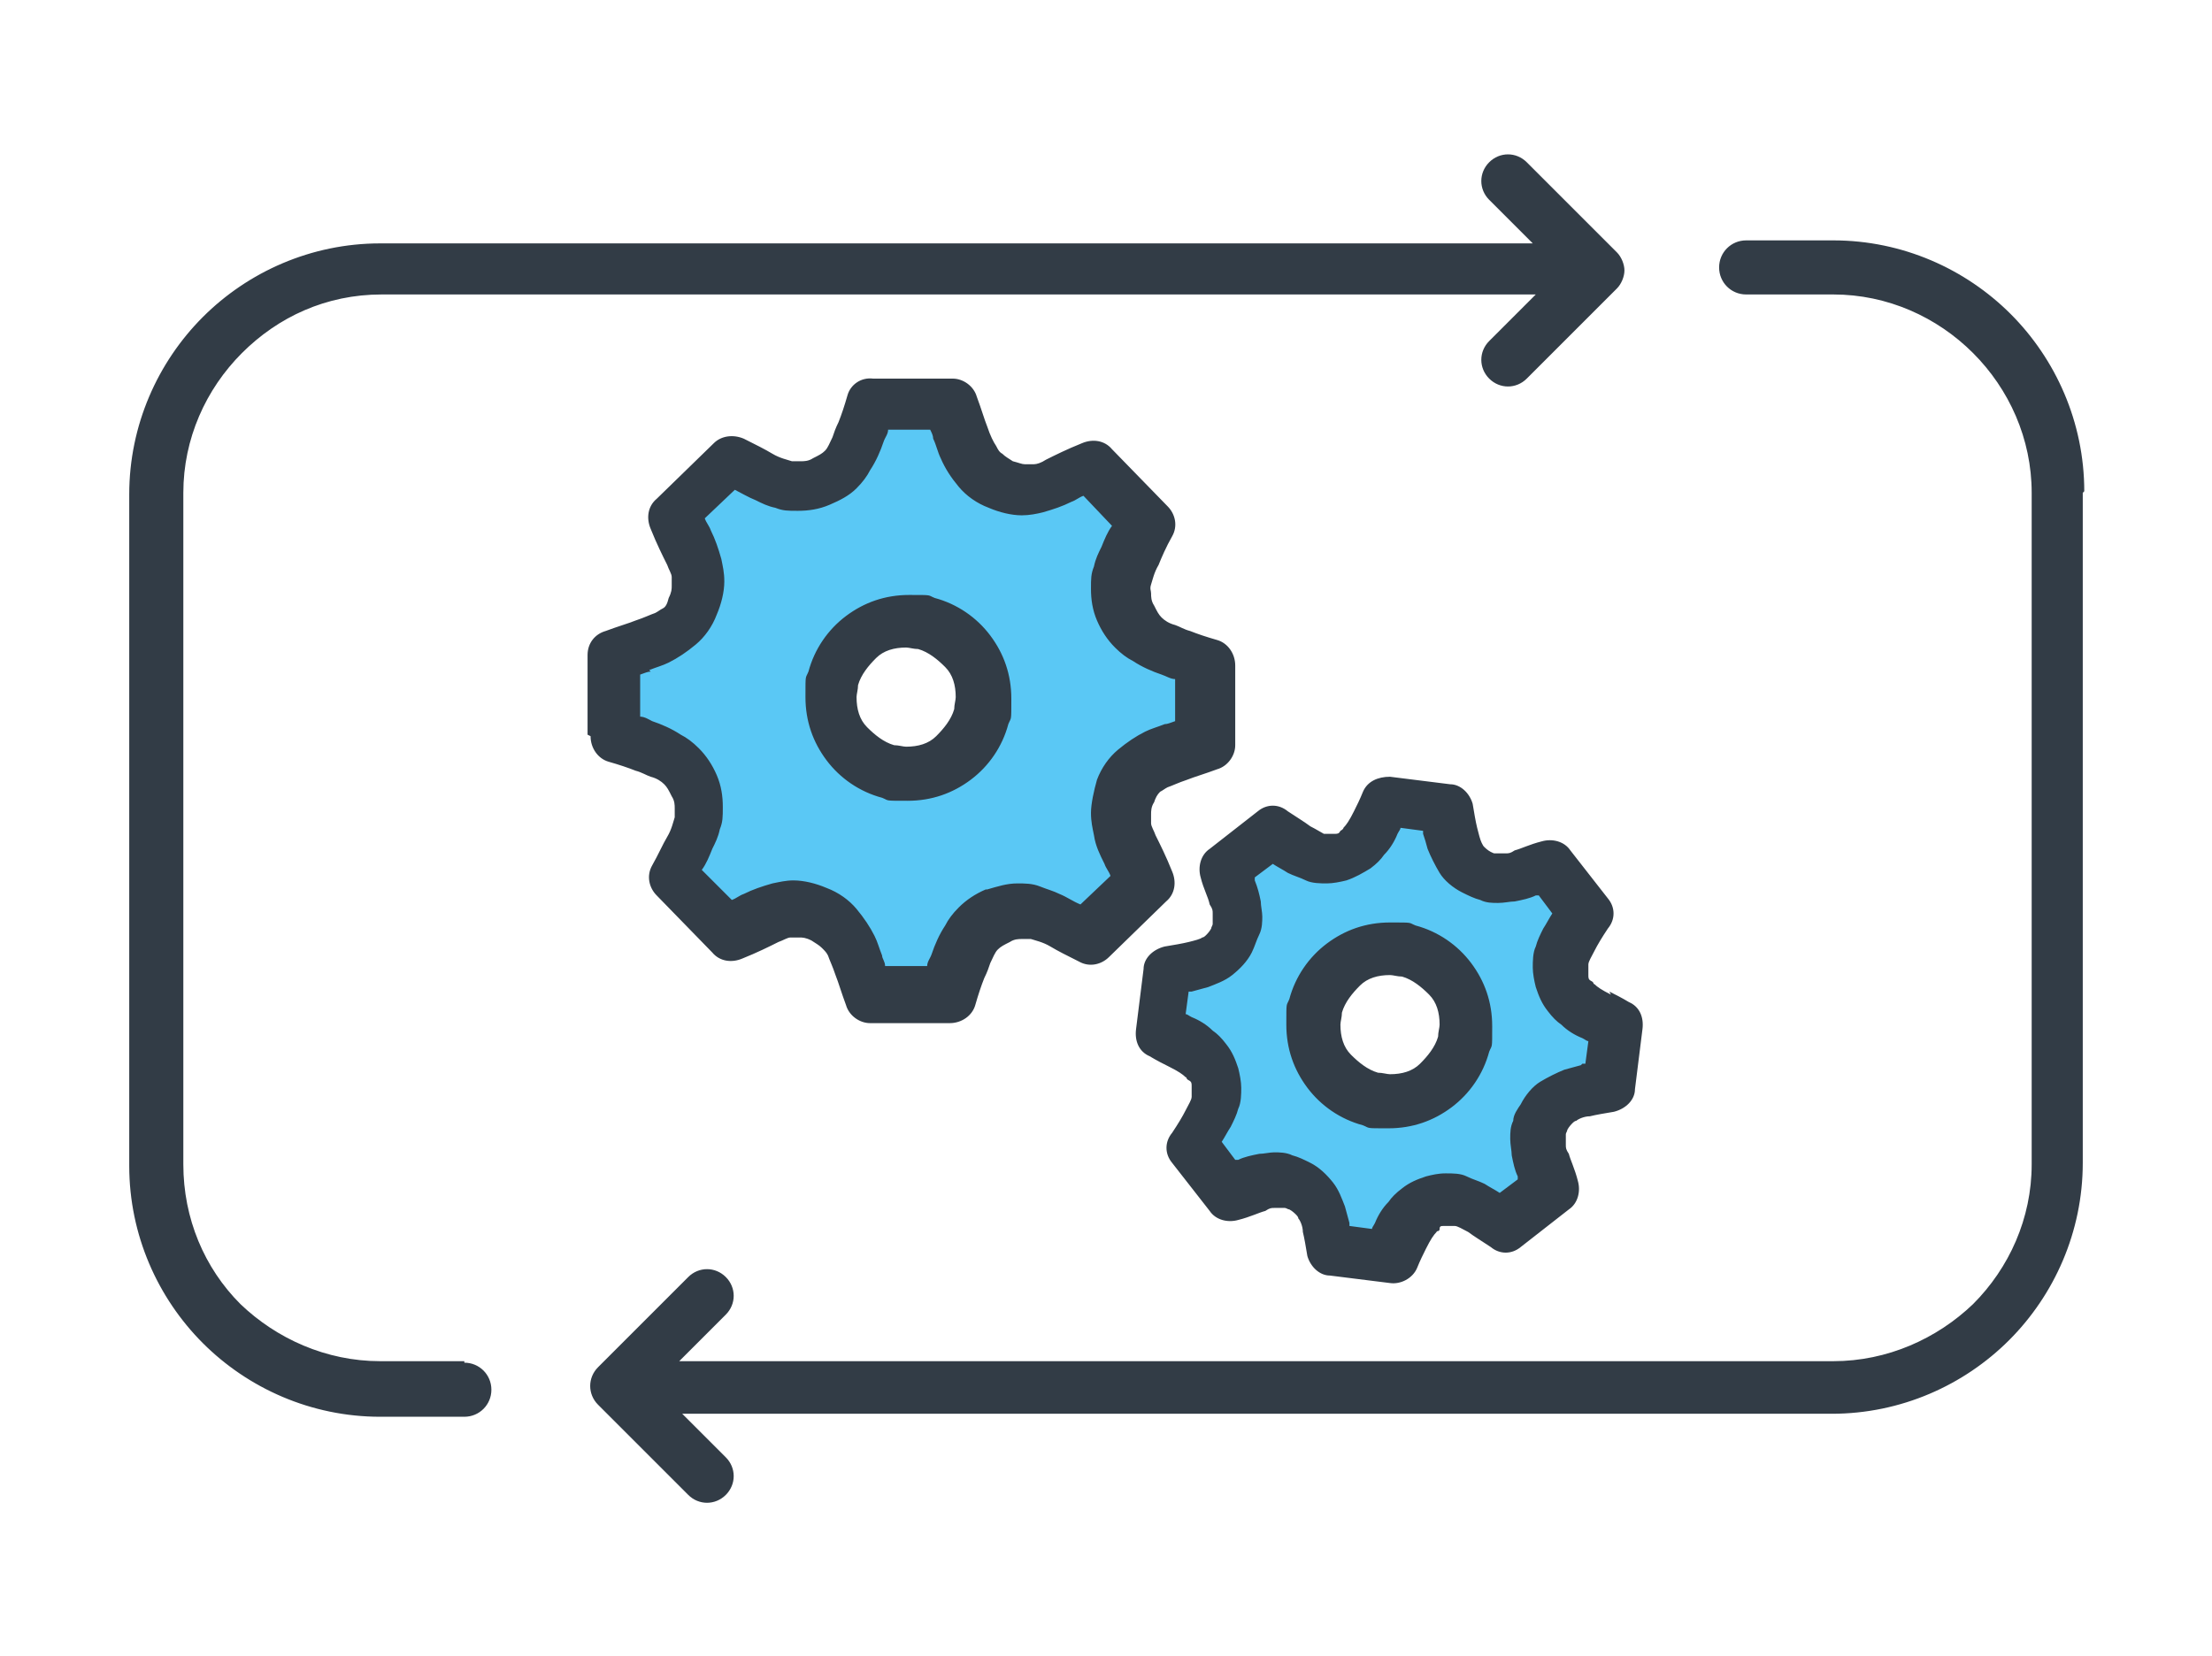
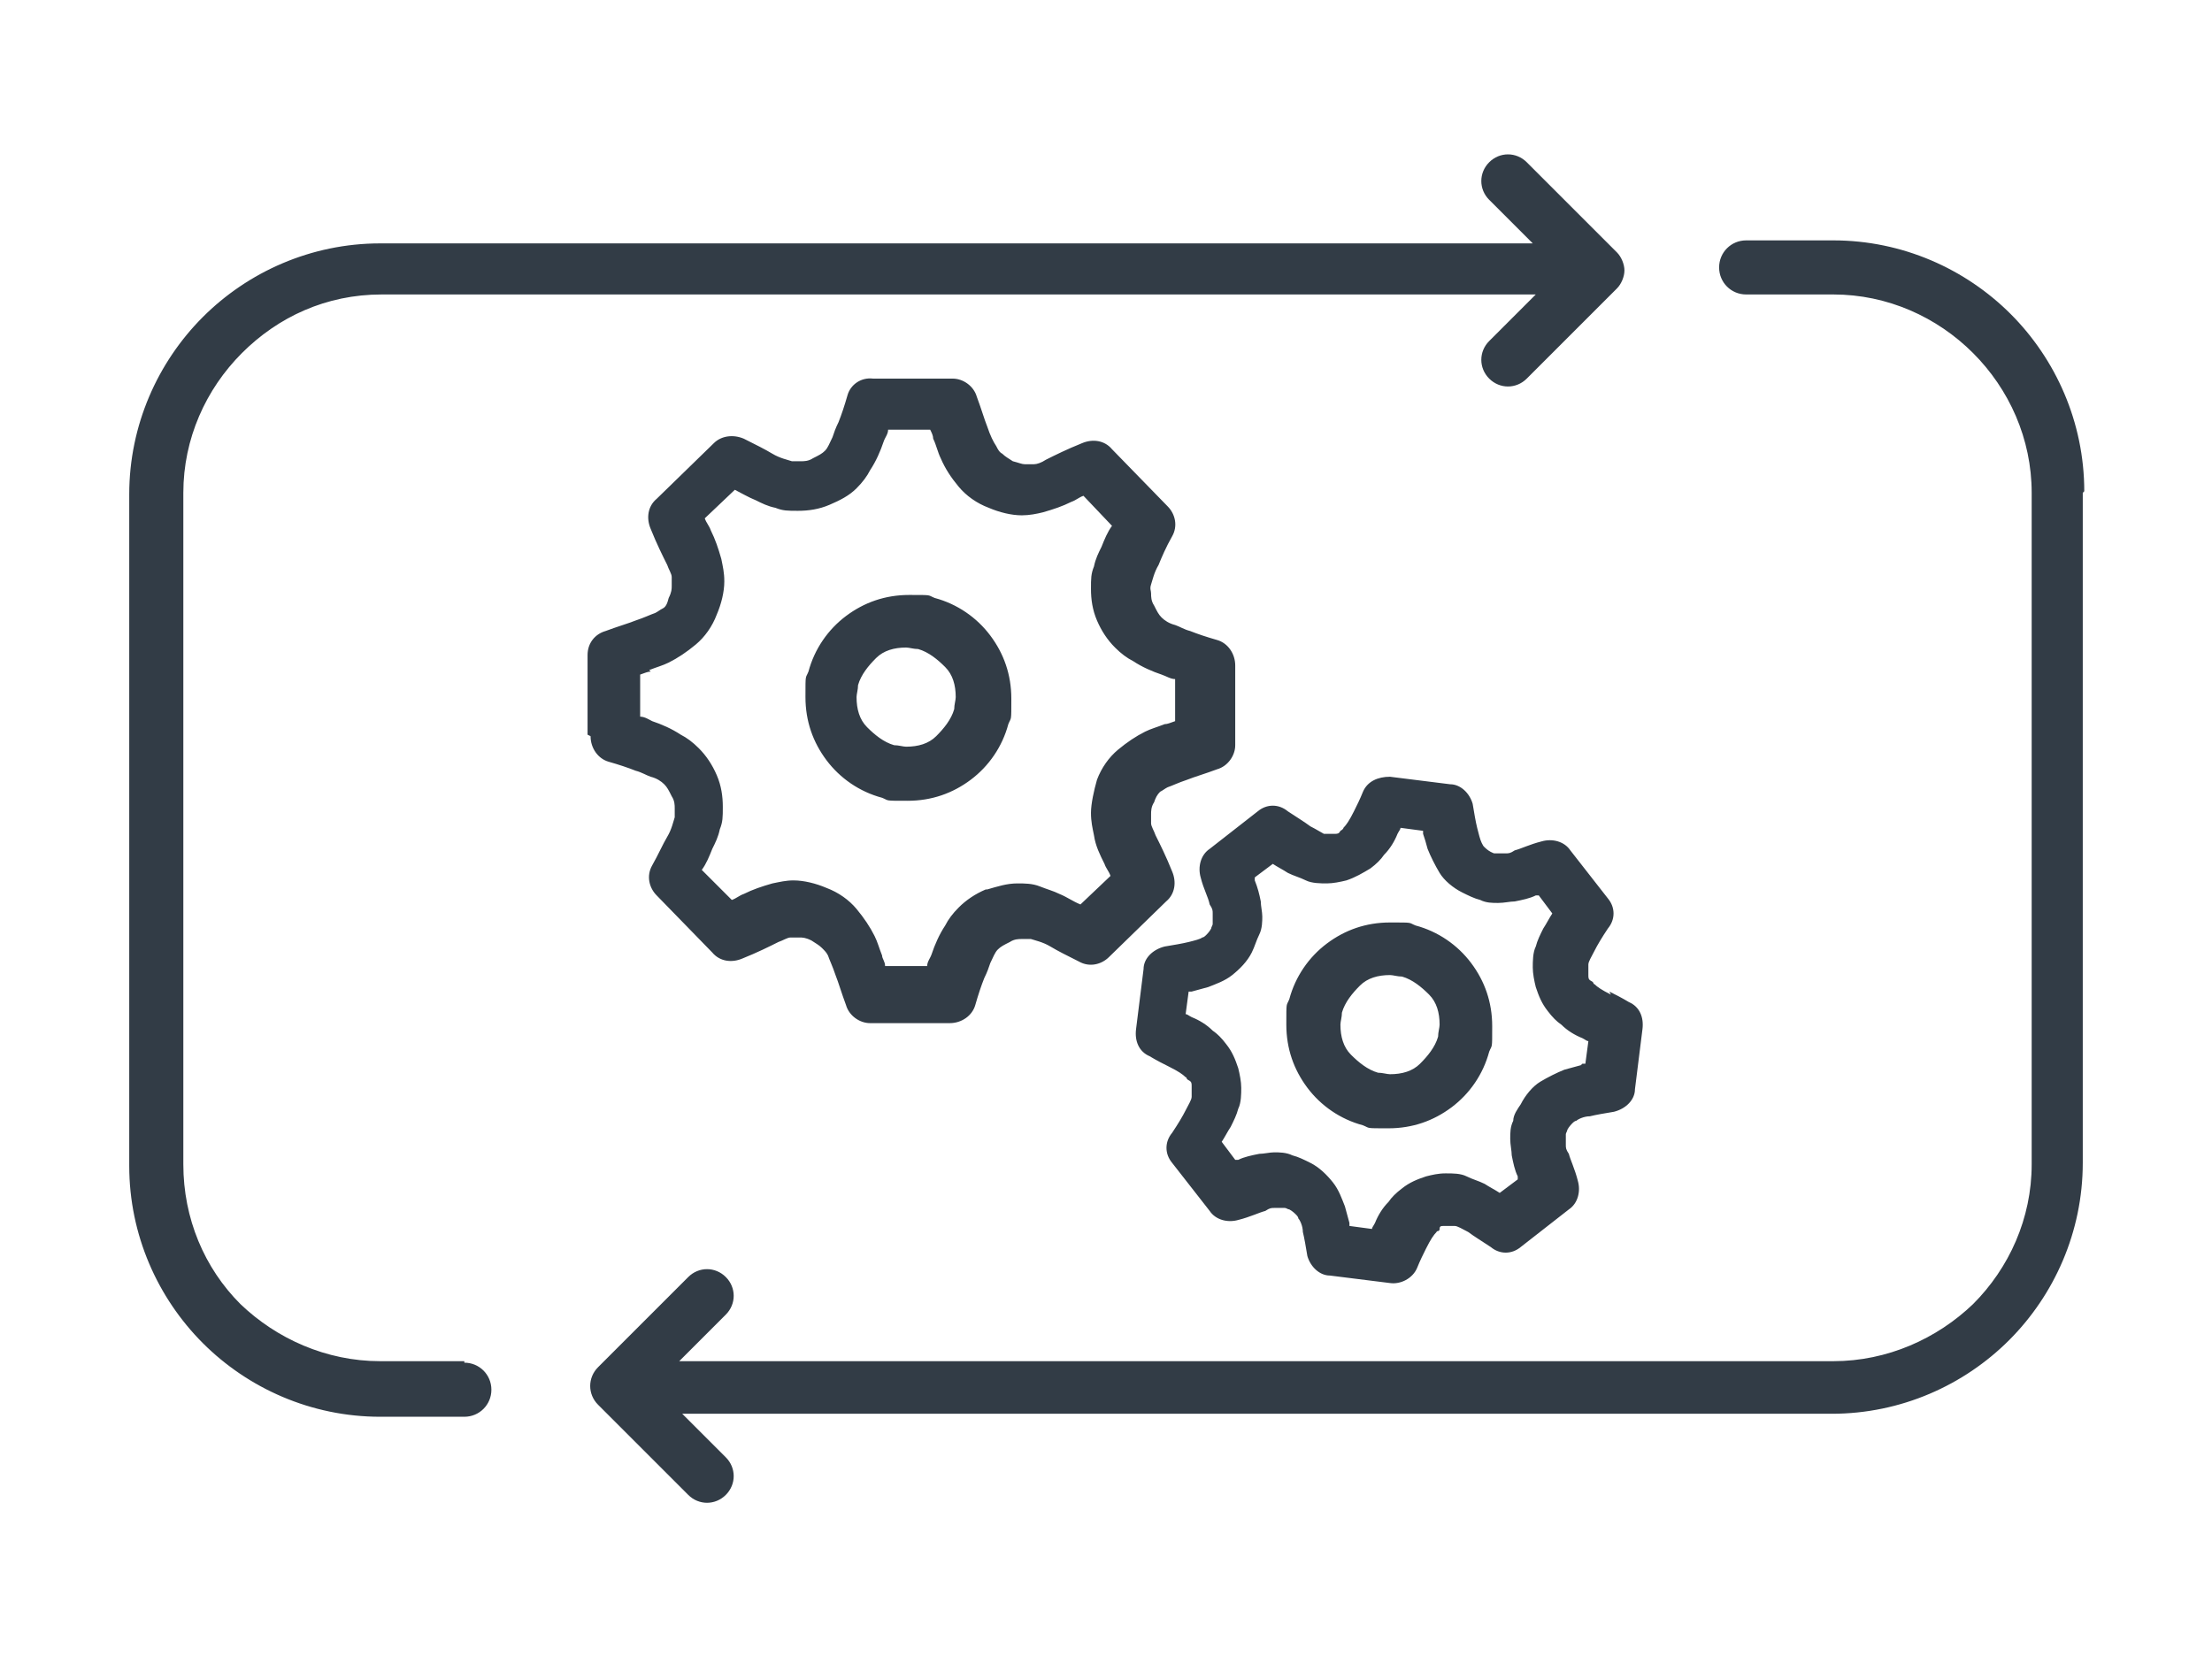
<svg xmlns="http://www.w3.org/2000/svg" version="1.1" viewBox="0 0 147.2 110.2">
  <defs>
    <style>
      .cls-1 {
        fill: #5ac8f5;
        fill-rule: evenodd;
      }

      .cls-2 {
        fill: #323c46;
      }
    </style>
  </defs>
  <g>
    <g id="Ebene_1">
-       <path class="cls-1" d="M74.7,52.5h0c.9-2.1,2.6-2.3,5.3-3.2v-5.3c-2.6-1-4.3-1.3-5.2-3.3-.8-2.1.2-3.5,1.4-6l-3.7-3.8c-2.6,1.2-4,2.2-6,1.3-2.1-.9-2.3-2.6-3.3-5.3h-5.3c-1,2.6-1.2,4.3-3.3,5.2h0c-2.1.8-3.5-.2-6-1.4l-3.8,3.7c1.2,2.6,2.2,4,1.3,6.1-.9,2-2.6,2.3-5.3,3.2v5.3c2.6,1,4.4,1.3,5.2,3.3s-.2,3.5-1.4,6l3.7,3.8c2.6-1.2,4-2.2,6-1.3h0c2.1.9,2.3,2.6,3.3,5.3h5.3c1-2.6,1.2-4.3,3.3-5.2h0c2.1-.8,3.5.2,6,1.4l3.8-3.7c-1.2-2.6-2.2-4-1.3-6h0ZM65.4,47.7c-.7,2.7-3.5,4.4-6.2,3.7-2.7-.7-4.4-3.5-3.7-6.2.7-2.7,3.5-4.4,6.2-3.7,2.7.7,4.4,3.5,3.7,6.2ZM102.8,74.2c.8-1.5,2.2-1.5,4.3-2l.5-4c-1.9-1-3.2-1.3-3.7-3-.5-1.7.4-2.6,1.6-4.5l-2.5-3.2c-2.1.7-3.2,1.3-4.7.5-1.5-.9-1.6-2.2-2-4.3l-4-.5c-1,1.9-1.3,3.2-3,3.7h0c-1.7.5-2.6-.5-4.5-1.6l-3.2,2.5c.7,2.1,1.3,3.2.5,4.7-.8,1.5-2.2,1.5-4.3,2l-.5,4c1.9,1,3.2,1.3,3.7,3,.5,1.7-.4,2.6-1.6,4.5l2.5,3.2c2.1-.7,3.2-1.3,4.7-.5h0c1.5.8,1.5,2.2,2,4.3l4,.5c1-1.9,1.3-3.2,3-3.7h0c1.7-.4,2.6.4,4.5,1.6l3.2-2.5c-.7-2.1-1.3-3.2-.5-4.7h0ZM92.4,73.1c-2.7,0-4.8-2.2-4.8-4.8s2.2-4.8,4.8-4.8,4.8,2.2,4.8,4.8-2.2,4.8-4.8,4.8Z" />
      <path class="cls-2" d="M138.6,32.8v44.6c0,4.6-1.9,8.8-4.9,11.8-3,3-7.2,4.9-11.8,4.9H45.4l2.9,2.9h0c.7.7.7,1.8,0,2.5s-1.8.7-2.5,0l-6-6c-.7-.7-.7-1.8,0-2.5l6-6c.7-.7,1.8-.7,2.5,0s.7,1.8,0,2.5l-3.1,3.1h76.8c3.6,0,6.9-1.5,9.3-3.8,2.4-2.4,3.9-5.7,3.9-9.3v-44.7c0-3.6-1.5-6.9-3.9-9.3-2.4-2.4-5.7-3.9-9.3-3.9h-5.8c-1,0-1.8-.8-1.8-1.8s.8-1.8,1.8-1.8h5.8c4.6,0,8.8,1.9,11.8,4.9,3,3,4.9,7.2,4.9,11.8h0ZM30.9,90.6h-5.6c-3.6,0-6.9-1.5-9.3-3.8-2.4-2.4-3.8-5.7-3.8-9.3v-44.7c0-3.6,1.5-6.9,3.9-9.3,2.4-2.4,5.6-3.9,9.3-3.9h76.8l-3.1,3.1c-.7.7-.7,1.8,0,2.5s1.8.7,2.5,0l6-6c.3-.3.5-.8.5-1.2s-.2-.9-.5-1.2l-6-6c-.7-.7-1.8-.7-2.5,0s-.7,1.8,0,2.5h0l2.9,2.9H25.3c-4.6,0-8.8,1.9-11.8,4.9-3,3-4.9,7.2-4.9,11.8v44.7c0,4.6,1.9,8.8,4.9,11.8,3,3,7.2,4.9,11.8,4.9h5.6c1,0,1.8-.8,1.8-1.8s-.8-1.8-1.8-1.8h0ZM39.1,48.9v-5.3c0-.8.5-1.4,1.2-1.6.8-.3,1.5-.5,2-.7.6-.2,1-.4,1.3-.5.2-.1.3-.2.5-.3s.3-.3.4-.7c.2-.4.2-.6.2-.8s0-.4,0-.6-.2-.5-.3-.8c-.3-.6-.7-1.4-1.1-2.4-.3-.7-.2-1.5.4-2l3.8-3.7c.5-.5,1.3-.6,2-.3.8.4,1.4.7,1.9,1,.5.3,1,.4,1.3.5.2,0,.4,0,.6,0s.5,0,.8-.2h0c.4-.2.6-.3.8-.5.2-.2.3-.5.5-.9.1-.3.2-.6.4-1,.2-.5.4-1.1.6-1.8.2-.7.9-1.2,1.7-1.1h5.3c.7,0,1.4.5,1.6,1.2.3.8.5,1.5.7,2,.2.6.4,1,.6,1.3.1.2.2.4.4.5.2.2.4.3.7.5.4.1.6.2.8.2s.4,0,.6,0c.2,0,.5-.1.8-.3.6-.3,1.4-.7,2.4-1.1.7-.3,1.5-.2,2,.4l3.7,3.8c.5.5.7,1.3.3,2-.4.7-.7,1.4-.9,1.9-.3.5-.4,1-.5,1.3s0,.4,0,.6,0,.5.2.8c.2.4.3.6.5.8s.5.4.9.5c.3.1.6.3,1,.4.5.2,1.1.4,1.8.6s1.2.9,1.2,1.7v5.3c0,.7-.5,1.4-1.2,1.6-.8.3-1.5.5-2,.7-.6.2-1,.4-1.3.5-.2.1-.3.2-.5.3-.2.2-.3.4-.4.7h0c-.2.3-.2.6-.2.8,0,.2,0,.4,0,.6,0,.2.2.5.3.8.3.6.7,1.4,1.1,2.4.3.7.2,1.5-.4,2l-3.8,3.7c-.5.5-1.3.7-2,.3-.8-.4-1.4-.7-1.9-1-.5-.3-1-.4-1.3-.5-.2,0-.4,0-.6,0s-.5,0-.8.2h0c-.4.2-.6.3-.8.5-.2.2-.3.5-.5.9-.1.3-.2.6-.4,1-.2.5-.4,1.1-.6,1.8-.2.7-.9,1.2-1.7,1.2h-5.3c-.7,0-1.4-.5-1.6-1.2-.3-.8-.5-1.5-.7-2-.2-.6-.4-1-.5-1.3-.1-.2-.2-.3-.4-.5-.2-.2-.4-.3-.7-.5h0c-.4-.2-.6-.2-.8-.2s-.3,0-.6,0c-.2,0-.5.2-.8.3-.6.3-1.4.7-2.4,1.1-.7.3-1.5.2-2-.4l-3.7-3.8c-.5-.5-.7-1.3-.3-2,.4-.7.7-1.4,1-1.9.3-.5.4-1,.5-1.3,0-.2,0-.4,0-.6s0-.5-.2-.8c-.2-.4-.3-.6-.5-.8s-.5-.4-.9-.5c-.3-.1-.6-.3-1-.4-.5-.2-1.1-.4-1.8-.6-.7-.2-1.2-.9-1.2-1.7h0ZM43.3,44.7c-.2,0-.4.1-.7.2v2.8c.3,0,.6.2.8.3.6.2,1.3.5,1.9.9.4.2.8.5,1.2.9.5.5.9,1.1,1.2,1.8.3.7.4,1.4.4,2.1s0,1-.2,1.5c-.1.5-.3.9-.5,1.3-.2.5-.4,1-.7,1.4l2,2c.3-.1.5-.3.8-.4.6-.3,1.2-.5,1.9-.7.5-.1.9-.2,1.4-.2.7,0,1.5.2,2.2.5h0c.8.3,1.5.8,2,1.4.5.6.9,1.2,1.2,1.8.2.4.3.8.5,1.3,0,.2.2.4.2.7h2.8c0-.3.2-.5.3-.8.2-.6.5-1.3.9-1.9.2-.4.5-.8.9-1.2.5-.5,1.1-.9,1.8-1.2,0,0,0,0,.1,0,.7-.2,1.3-.4,2-.4.5,0,1,0,1.5.2s.9.3,1.3.5c.5.2.9.5,1.4.7l2-1.9c-.1-.3-.3-.5-.4-.8-.3-.6-.6-1.2-.7-1.9-.1-.5-.2-.9-.2-1.5s.2-1.5.4-2.2h0c.3-.8.8-1.5,1.4-2s1.2-.9,1.8-1.2c.4-.2.8-.3,1.3-.5.2,0,.4-.1.7-.2v-2.8c-.3,0-.6-.2-.9-.3-.6-.2-1.3-.5-1.9-.9-.4-.2-.8-.5-1.2-.9-.5-.5-.9-1.1-1.2-1.8h0c-.3-.7-.4-1.4-.4-2.1s0-1,.2-1.5c.1-.5.3-.9.5-1.3.2-.5.4-1,.7-1.4l-1.9-2c-.3.1-.5.3-.8.4-.6.3-1.2.5-1.9.7-.4.1-.9.2-1.4.2-.7,0-1.5-.2-2.2-.5h0c-.8-.3-1.5-.8-2-1.4-.5-.6-.9-1.2-1.2-1.9-.2-.4-.3-.9-.5-1.3,0-.2-.1-.4-.2-.6h-2.8c0,.3-.2.5-.3.8-.2.6-.5,1.3-.9,1.9-.2.4-.5.8-.9,1.2-.5.5-1.1.8-1.8,1.1,0,0,0,0,0,0-.7.3-1.4.4-2.1.4s-1,0-1.5-.2c-.5-.1-.9-.3-1.3-.5-.5-.2-1-.5-1.4-.7l-2,1.9c.1.3.3.5.4.8.3.6.5,1.2.7,1.9.1.5.2.9.2,1.5,0,.7-.2,1.5-.5,2.2h0c-.3.8-.8,1.5-1.4,2s-1.2.9-1.8,1.2c-.4.2-.8.3-1.3.5h0ZM55,50.6c-.9-1.2-1.4-2.6-1.4-4.2s0-1.2.2-1.7c.4-1.5,1.3-2.8,2.5-3.7s2.6-1.4,4.2-1.4,1.2,0,1.7.2h0c1.5.4,2.8,1.3,3.7,2.5s1.4,2.6,1.4,4.2,0,1.2-.2,1.7c-.4,1.5-1.3,2.8-2.5,3.7s-2.6,1.4-4.2,1.4-1.2,0-1.7-.2c-1.5-.4-2.8-1.3-3.7-2.5ZM57,46.4c0,.8.2,1.5.7,2s1.1,1,1.8,1.2c.3,0,.6.1.8.1.8,0,1.5-.2,2-.7s1-1.1,1.2-1.8c0-.3.1-.6.1-.8,0-.8-.2-1.5-.7-2s-1.1-1-1.8-1.2h0c-.3,0-.6-.1-.8-.1-.8,0-1.5.2-2,.7s-1,1.1-1.2,1.8c0,.3-.1.6-.1.8h0ZM107.1,66c.4.2.8.4,1.3.7.7.3,1,1,.9,1.8l-.5,4c0,.7-.6,1.3-1.4,1.5-.6.1-1.2.2-1.6.3-.4,0-.8.2-.9.3-.1,0-.2.1-.3.2,0,0-.2.2-.3.4h0c0,.1-.1.2-.1.3,0,0,0,.2,0,.3s0,.2,0,.4c0,.2,0,.3.2.6.1.4.4,1,.6,1.8.2.7,0,1.5-.6,1.9l-3.2,2.5c-.6.5-1.4.5-2,0-.6-.4-1.1-.7-1.5-1-.4-.2-.7-.4-.9-.4-.1,0-.2,0-.3,0,0,0-.2,0-.4,0h0c-.2,0-.3,0-.3.2s-.2.1-.2.2c-.2.2-.4.5-.7,1.1-.2.4-.4.8-.6,1.3-.3.7-1.1,1.1-1.8,1l-4-.5c-.7,0-1.3-.6-1.5-1.3-.1-.6-.2-1.2-.3-1.6,0-.4-.2-.8-.3-.9,0-.1-.1-.2-.2-.3,0,0-.2-.2-.4-.3h0c-.1,0-.2-.1-.3-.1,0,0-.2,0-.3,0s-.2,0-.4,0-.3,0-.6.2c-.4.1-1,.4-1.8.6-.7.2-1.5,0-1.9-.6l-2.5-3.2c-.5-.6-.5-1.4,0-2,.4-.6.7-1.1.9-1.5s.4-.7.4-.9c0-.1,0-.2,0-.3,0,0,0-.2,0-.4,0-.2,0-.3-.2-.4s-.1-.2-.2-.2c-.2-.2-.5-.4-1.1-.7-.4-.2-.8-.4-1.3-.7-.7-.3-1-1-.9-1.8l.5-4c0-.7.6-1.3,1.4-1.5.6-.1,1.2-.2,1.6-.3s.8-.2.9-.3c.1,0,.2-.1.3-.2,0,0,.2-.2.3-.4,0-.1.1-.2.1-.3s0-.2,0-.3,0-.2,0-.4,0-.3-.2-.6c-.1-.5-.4-1-.6-1.8-.2-.7,0-1.5.6-1.9l3.2-2.5c.6-.5,1.4-.5,2,0,.6.4,1.1.7,1.5,1,.4.2.7.4.9.5.1,0,.2,0,.3,0,0,0,.2,0,.4,0h0c.2,0,.3,0,.4-.2,0,0,.2-.1.2-.2.2-.2.4-.5.7-1.1.2-.4.4-.8.6-1.3.3-.7,1-1,1.8-1l4,.5c.7,0,1.3.6,1.5,1.3.1.6.2,1.2.3,1.6s.2.8.3,1,.1.2.2.3c0,0,.2.2.4.3s.2.1.3.1c0,0,.2,0,.3,0s.2,0,.4,0c.2,0,.3,0,.6-.2.4-.1,1-.4,1.8-.6.7-.2,1.5,0,1.9.6l2.5,3.2c.5.6.5,1.4,0,2-.4.6-.7,1.1-.9,1.5s-.4.7-.4.9c0,.1,0,.2,0,.3,0,0,0,.2,0,.4,0,.2,0,.3.2.4s.1.2.2.2c.2.2.5.4,1.1.7h0ZM105.3,70.8c0,0,.2,0,.2,0l.2-1.5c-.1,0-.2-.1-.4-.2-.5-.2-1-.5-1.4-.9-.3-.2-.6-.5-.9-.9-.4-.5-.6-1-.8-1.6h0c-.1-.4-.2-.9-.2-1.3s0-1,.2-1.4c.1-.4.3-.8.5-1.2.2-.3.4-.7.6-1l-.9-1.2c0,0-.1,0-.2,0-.4.2-.9.3-1.4.4-.3,0-.7.1-1.1.1s-.8,0-1.2-.2c-.4-.1-.8-.3-1.2-.5h0c-.6-.3-1.2-.8-1.5-1.3s-.6-1.1-.8-1.6c-.1-.4-.2-.7-.3-1,0,0,0-.2,0-.2l-1.5-.2c0,.1-.1.2-.2.4-.2.5-.5,1-.9,1.4-.2.3-.5.6-.9.9-.5.3-1,.6-1.6.8,0,0,0,0,0,0-.4.1-.9.2-1.3.2s-1,0-1.4-.2-.8-.3-1.2-.5c-.3-.2-.7-.4-1-.6l-1.2.9c0,0,0,.1,0,.2.2.5.3.9.4,1.4,0,.3.1.7.1,1s0,.8-.2,1.2-.3.8-.5,1.2h0c-.3.6-.8,1.1-1.3,1.5s-1.1.6-1.6.8c-.4.1-.7.2-1.1.3,0,0-.2,0-.2,0l-.2,1.5c.1,0,.2.1.4.2.5.2,1,.5,1.4.9.3.2.6.5.9.9.4.5.6,1,.8,1.6.1.4.2.9.2,1.3s0,1-.2,1.4c-.1.4-.3.8-.5,1.2-.2.3-.4.7-.6,1l.9,1.2c0,0,.2,0,.2,0,.4-.2.9-.3,1.4-.4.3,0,.7-.1,1-.1s.8,0,1.2.2c.4.1.8.3,1.2.5h0c.6.3,1.1.8,1.5,1.3.4.5.6,1.1.8,1.6.1.4.2.7.3,1.1,0,0,0,.2,0,.2l1.5.2c0-.1.1-.2.2-.4.2-.5.5-1,.9-1.4.2-.3.5-.6.9-.9.5-.4,1-.6,1.6-.8h0c.4-.1.8-.2,1.3-.2s1,0,1.4.2.8.3,1.2.5c.3.2.7.4,1,.6l1.2-.9c0,0,0-.1,0-.2-.2-.4-.3-.9-.4-1.4,0-.3-.1-.7-.1-1.1s0-.8.2-1.2c0-.4.3-.8.5-1.1h0c.3-.6.8-1.2,1.3-1.5s1.1-.6,1.6-.8c.4-.1.7-.2,1.1-.3h0ZM97.9,64.1c.9,1.2,1.4,2.6,1.4,4.2s0,1.2-.2,1.7c-.4,1.5-1.3,2.8-2.5,3.7s-2.6,1.4-4.2,1.4-1.2,0-1.7-.2c-1.5-.4-2.8-1.3-3.7-2.5s-1.4-2.6-1.4-4.2,0-1.2.2-1.7c.4-1.5,1.3-2.8,2.5-3.7s2.6-1.4,4.2-1.4,1.2,0,1.7.2h0c1.5.4,2.8,1.3,3.7,2.5ZM95.8,68.2c0-.8-.2-1.5-.7-2s-1.1-1-1.8-1.2h0c-.3,0-.6-.1-.8-.1-.8,0-1.5.2-2,.7s-1,1.1-1.2,1.8c0,.3-.1.6-.1.8,0,.8.2,1.5.7,2s1.1,1,1.8,1.2c.3,0,.6.1.8.1.8,0,1.5-.2,2-.7s1-1.1,1.2-1.8c0-.3.1-.6.1-.8h0Z" />
    </g>
  </g>
</svg>